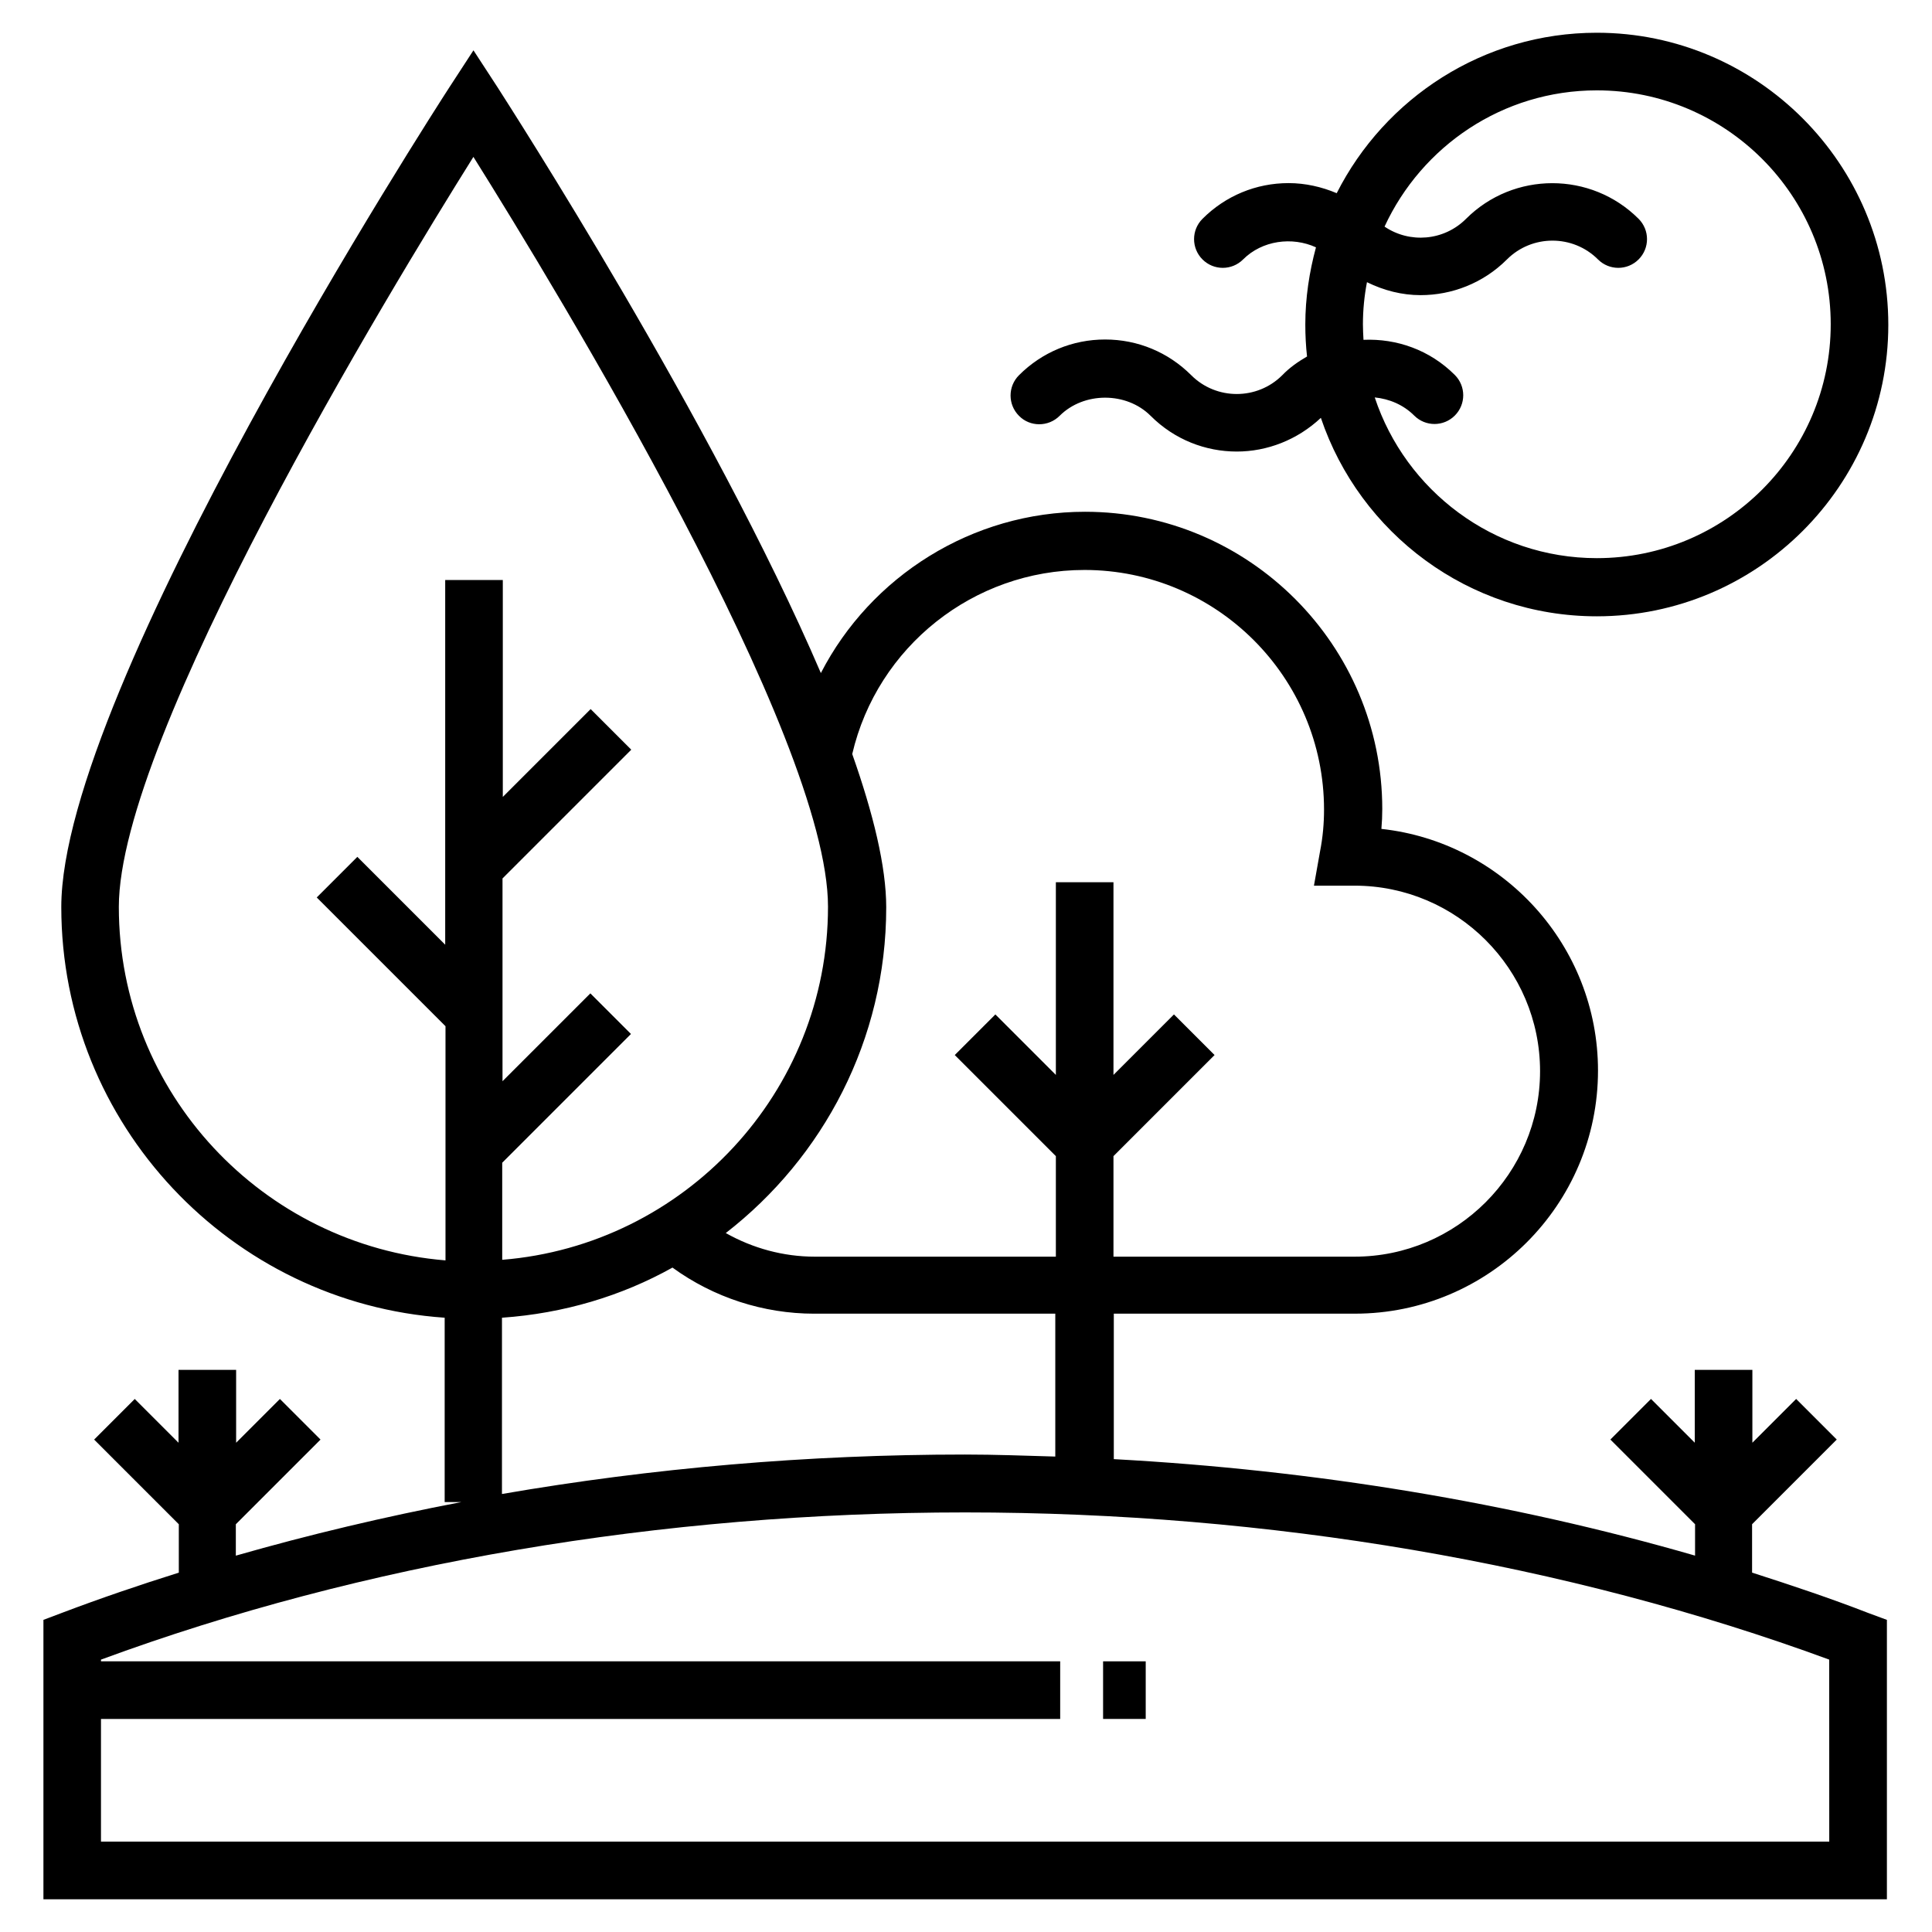
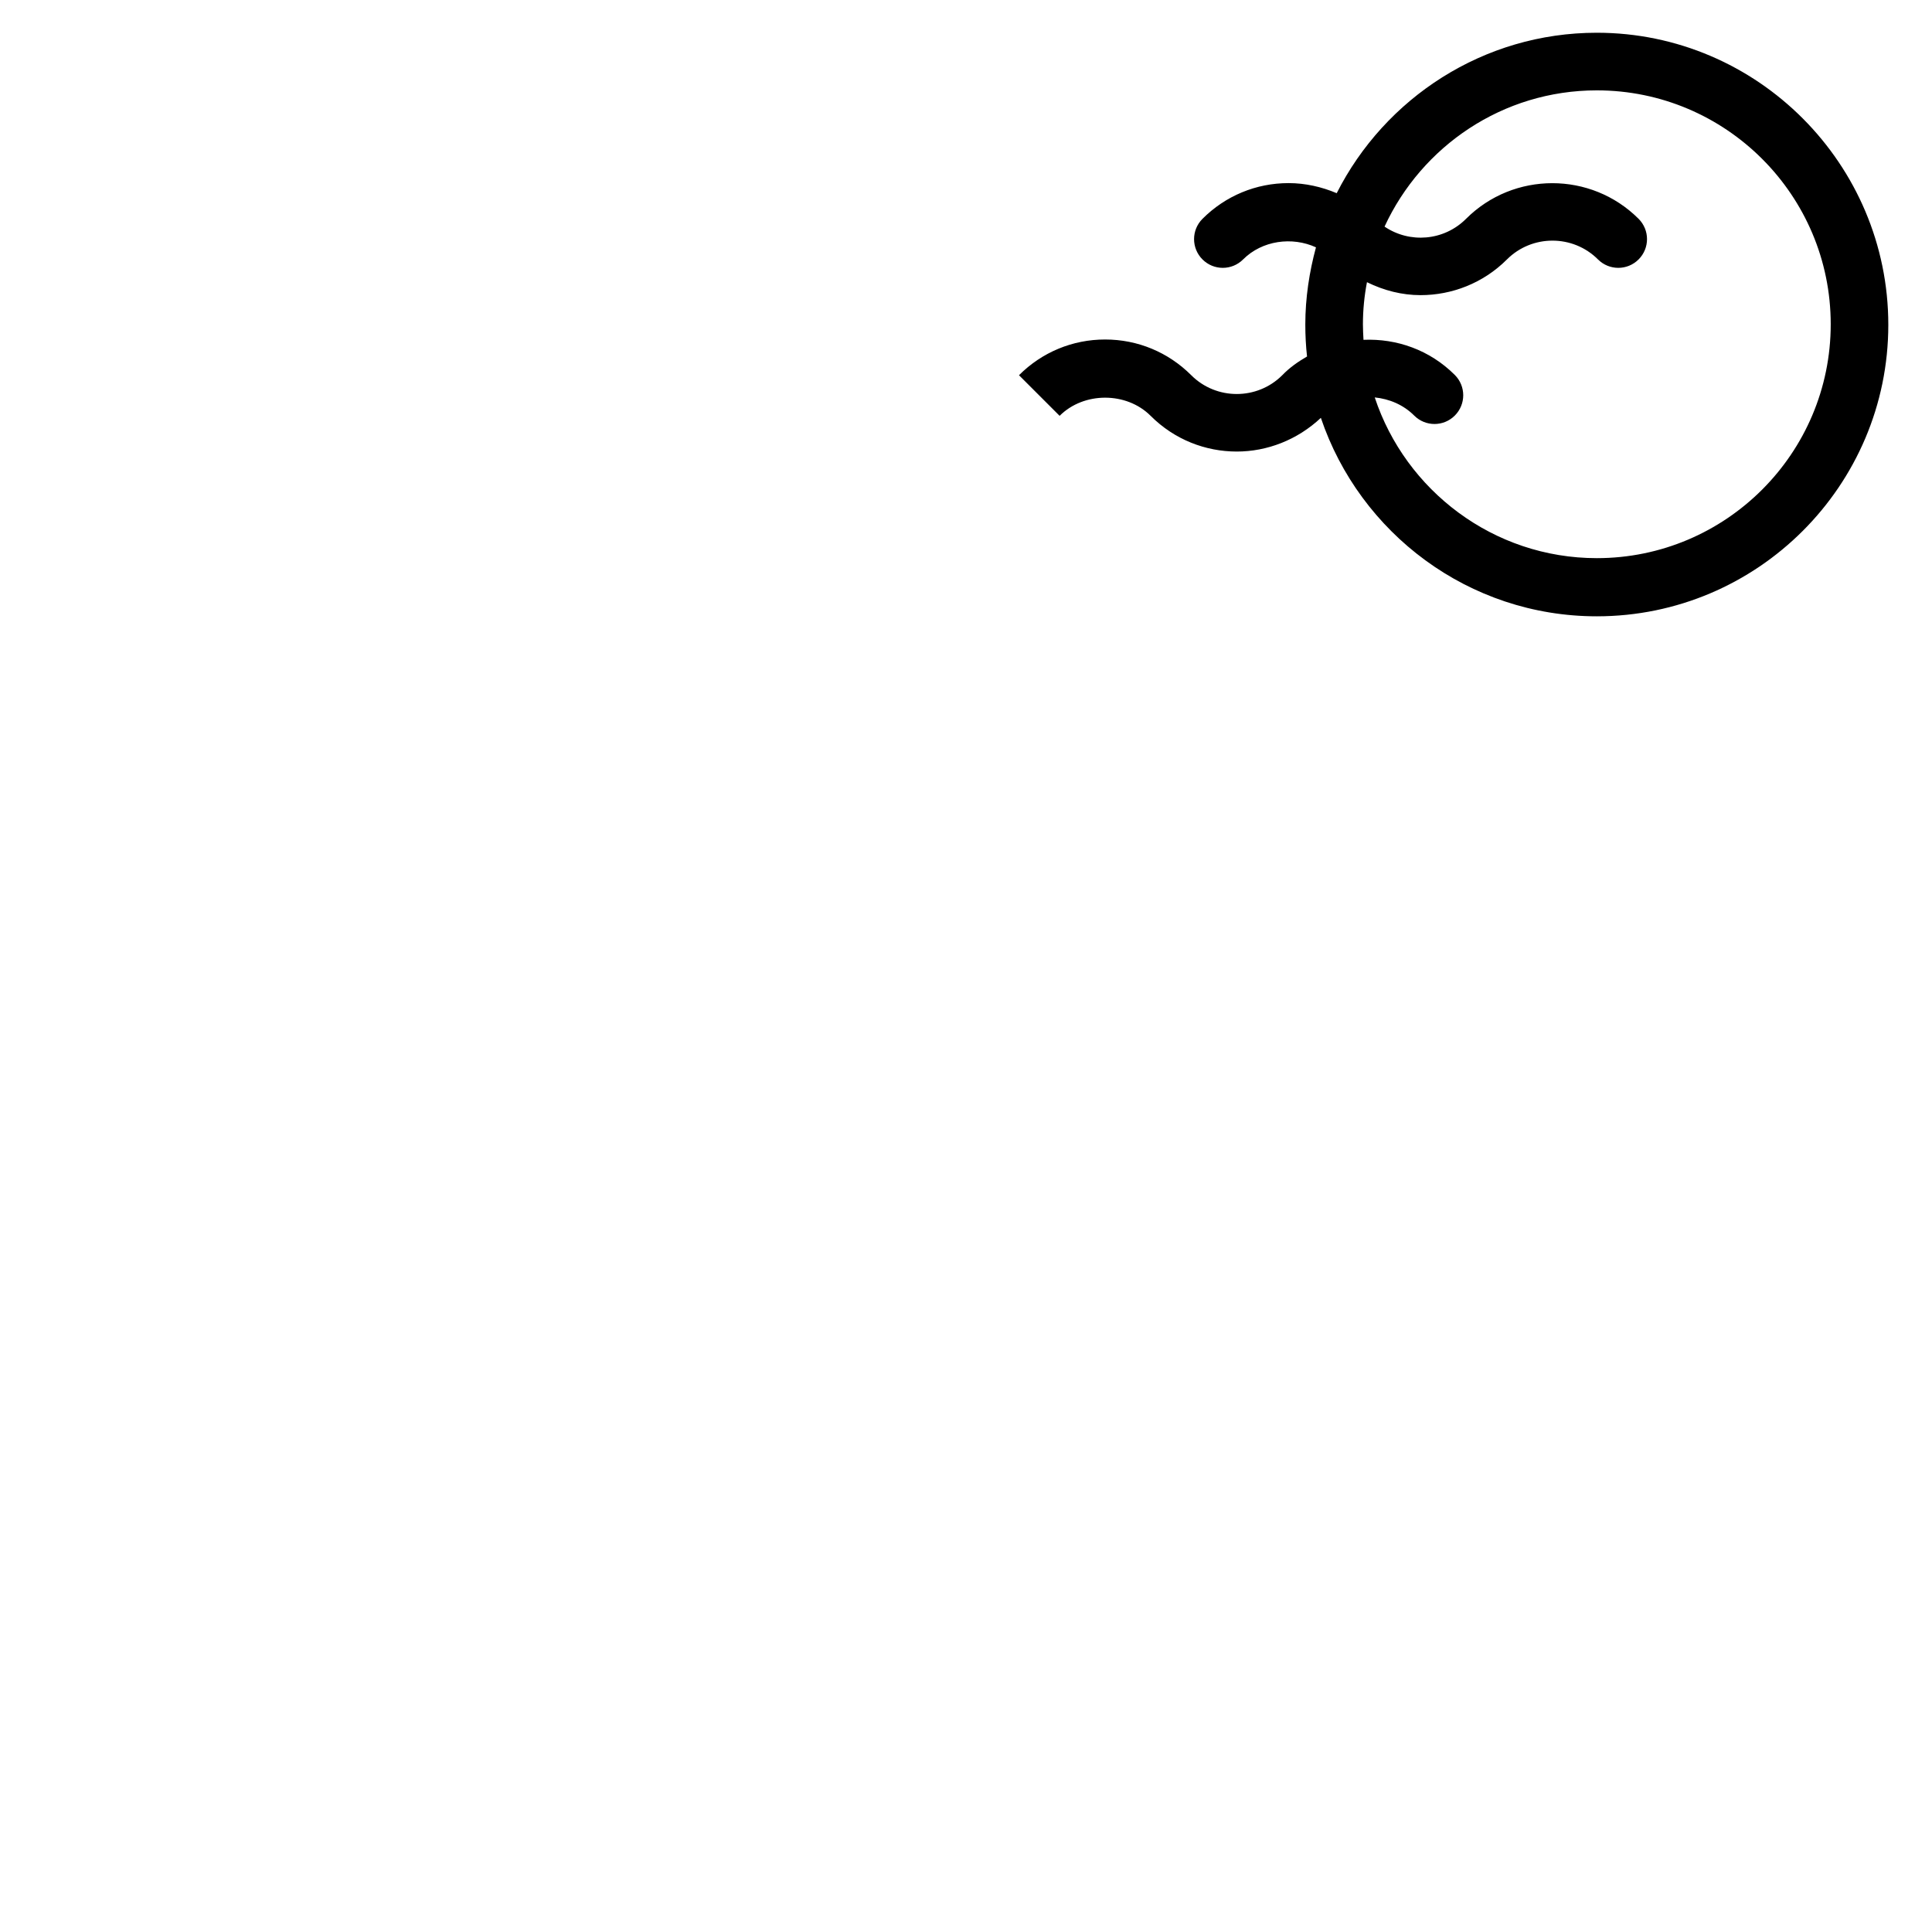
<svg xmlns="http://www.w3.org/2000/svg" fill="#000000" width="800px" height="800px" version="1.1" viewBox="144 144 512 512">
  <g>
-     <path d="m608.32 560.76v-12.824l22.441-22.441-10.762-10.762-11.602 11.602v-19.312h-15.266v19.312l-11.602-11.602-10.762 10.762 22.441 22.441v8.32c-48.625-14.047-100.69-22.672-154.04-25.57v-38.551h63.891c35.496 0 64.426-28.855 64.426-64.426 0-33.129-25.191-60.535-57.402-64.043 0.152-1.754 0.23-3.512 0.23-5.266 0-43.434-35.344-78.777-78.777-78.777-29.922 0-56.793 17.098-70 42.746-28.707-66.871-82.602-150.38-85.652-155.19l-6.414-9.844-6.41 9.844c-4.199 6.488-102.82 159.39-102.82 217.18 0 57.633 44.961 104.96 101.6 108.85v48.855h4.426c-20.383 3.894-40.305 8.625-59.77 14.199v-8.32l22.441-22.441-10.762-10.762-11.602 11.602v-19.312h-15.266v19.312l-11.602-11.602-10.762 10.762 22.441 22.441v12.824c-10.457 3.281-20.762 6.793-30.84 10.609l-5.039 1.906v74.043h488.54v-74.043l-4.961-1.832c-10.004-3.891-20.309-7.328-30.766-10.688zm-331.22-67.555c16.258-1.145 31.602-5.727 45.113-13.281 10.914 7.938 24.121 12.215 37.559 12.215h63.891v37.863c-7.938-0.23-15.953-0.535-23.969-0.535-41.602 0-82.898 3.586-122.67 10.457l0.004-46.719zm154.27-198.16c35.039 0 63.512 28.473 63.512 63.512 0 3.586-0.305 7.25-1.07 11.145l-1.602 9.008h10.762c27.098 0 49.16 22.062 49.16 49.16 0 27.098-22.062 49.16-49.16 49.16h-63.891v-26.641l26.793-26.793-10.762-10.762-16.031 16.031v-51.066h-15.266v51.066l-16.031-16.031-10.762 10.762 26.793 26.793v26.641h-63.891c-8.32 0-16.41-2.215-23.586-6.258 25.801-20 42.52-51.219 42.52-86.336 0-10.762-3.434-24.809-9.008-40.609 6.637-28.477 32.207-48.781 61.52-48.781zm-255.88 89.312c0-45.27 71.832-163.43 93.969-198.78 22.137 35.344 93.969 153.43 93.969 198.7 0 49.234-38.09 89.695-86.336 93.586v-25.727l34.121-34.121-10.762-10.762-23.281 23.281v-53.738l34.121-34.121-10.762-10.762-23.281 23.281v-57.48h-15.266v96.641l-23.281-23.281-10.762 10.762 34.121 34.121v62.059c-48.477-3.969-86.57-44.426-86.57-93.66zm453.28 247.7h-458.01v-32.52h254.2v-15.266h-254.2v-0.457c69.387-25.57 148.47-39.008 229-39.008s159.62 13.512 229 39.008z" />
-     <path d="m436.33 584.27h11.297v15.266h-11.297z" />
-     <path d="m424.81 254.2c6.414-6.414 17.711-6.414 24.121 0 6.336 6.336 14.578 9.465 22.824 9.465 8.016 0 16.031-3.055 22.289-8.93 10.305 30.535 39.16 52.594 73.129 52.594 42.594 0 77.25-34.656 77.25-77.25s-34.656-77.402-77.25-77.402c-30.074 0-56.184 17.328-68.93 42.52-3.969-1.68-8.32-2.672-12.746-2.672-8.625 0-16.719 3.359-22.824 9.465-2.977 2.977-2.977 7.785 0 10.762s7.785 2.977 10.762 0c5.039-5.039 12.977-6.106 19.312-3.207-1.754 6.488-2.824 13.359-2.824 20.457 0 2.902 0.152 5.727 0.457 8.473-2.367 1.375-4.582 2.902-6.566 4.961-6.641 6.641-17.48 6.641-24.121 0-6.106-6.106-14.199-9.465-22.824-9.465s-16.719 3.359-22.824 9.465c-2.977 2.977-2.977 7.785 0 10.762 2.902 2.981 7.789 2.981 10.766 0.004zm80.379-24.273c0-3.816 0.383-7.559 1.07-11.145 4.504 2.215 9.312 3.434 14.199 3.434 8.246 0 16.566-3.129 22.902-9.465 6.641-6.641 17.48-6.641 24.121 0 2.977 2.977 7.785 2.977 10.762 0 2.977-2.977 2.977-7.785 0-10.762-12.594-12.594-33.129-12.594-45.723 0-5.879 5.879-14.961 6.566-21.602 2.062 9.848-21.297 31.297-36.105 56.258-36.105 34.199 0 61.984 27.785 61.984 61.984 0 34.199-27.785 61.984-61.984 61.984-27.402 0-50.688-17.938-58.855-42.594 3.816 0.383 7.559 1.91 10.457 4.809 2.977 2.977 7.785 2.977 10.762 0 2.977-2.977 2.977-7.785 0-10.762-6.641-6.641-15.418-9.695-24.199-9.312-0.074-1.383-0.152-2.758-0.152-4.129z" />
+     <path d="m424.81 254.2c6.414-6.414 17.711-6.414 24.121 0 6.336 6.336 14.578 9.465 22.824 9.465 8.016 0 16.031-3.055 22.289-8.93 10.305 30.535 39.16 52.594 73.129 52.594 42.594 0 77.25-34.656 77.25-77.25s-34.656-77.402-77.25-77.402c-30.074 0-56.184 17.328-68.93 42.52-3.969-1.68-8.32-2.672-12.746-2.672-8.625 0-16.719 3.359-22.824 9.465-2.977 2.977-2.977 7.785 0 10.762s7.785 2.977 10.762 0c5.039-5.039 12.977-6.106 19.312-3.207-1.754 6.488-2.824 13.359-2.824 20.457 0 2.902 0.152 5.727 0.457 8.473-2.367 1.375-4.582 2.902-6.566 4.961-6.641 6.641-17.48 6.641-24.121 0-6.106-6.106-14.199-9.465-22.824-9.465s-16.719 3.359-22.824 9.465zm80.379-24.273c0-3.816 0.383-7.559 1.07-11.145 4.504 2.215 9.312 3.434 14.199 3.434 8.246 0 16.566-3.129 22.902-9.465 6.641-6.641 17.48-6.641 24.121 0 2.977 2.977 7.785 2.977 10.762 0 2.977-2.977 2.977-7.785 0-10.762-12.594-12.594-33.129-12.594-45.723 0-5.879 5.879-14.961 6.566-21.602 2.062 9.848-21.297 31.297-36.105 56.258-36.105 34.199 0 61.984 27.785 61.984 61.984 0 34.199-27.785 61.984-61.984 61.984-27.402 0-50.688-17.938-58.855-42.594 3.816 0.383 7.559 1.91 10.457 4.809 2.977 2.977 7.785 2.977 10.762 0 2.977-2.977 2.977-7.785 0-10.762-6.641-6.641-15.418-9.695-24.199-9.312-0.074-1.383-0.152-2.758-0.152-4.129z" />
  </g>
</svg>